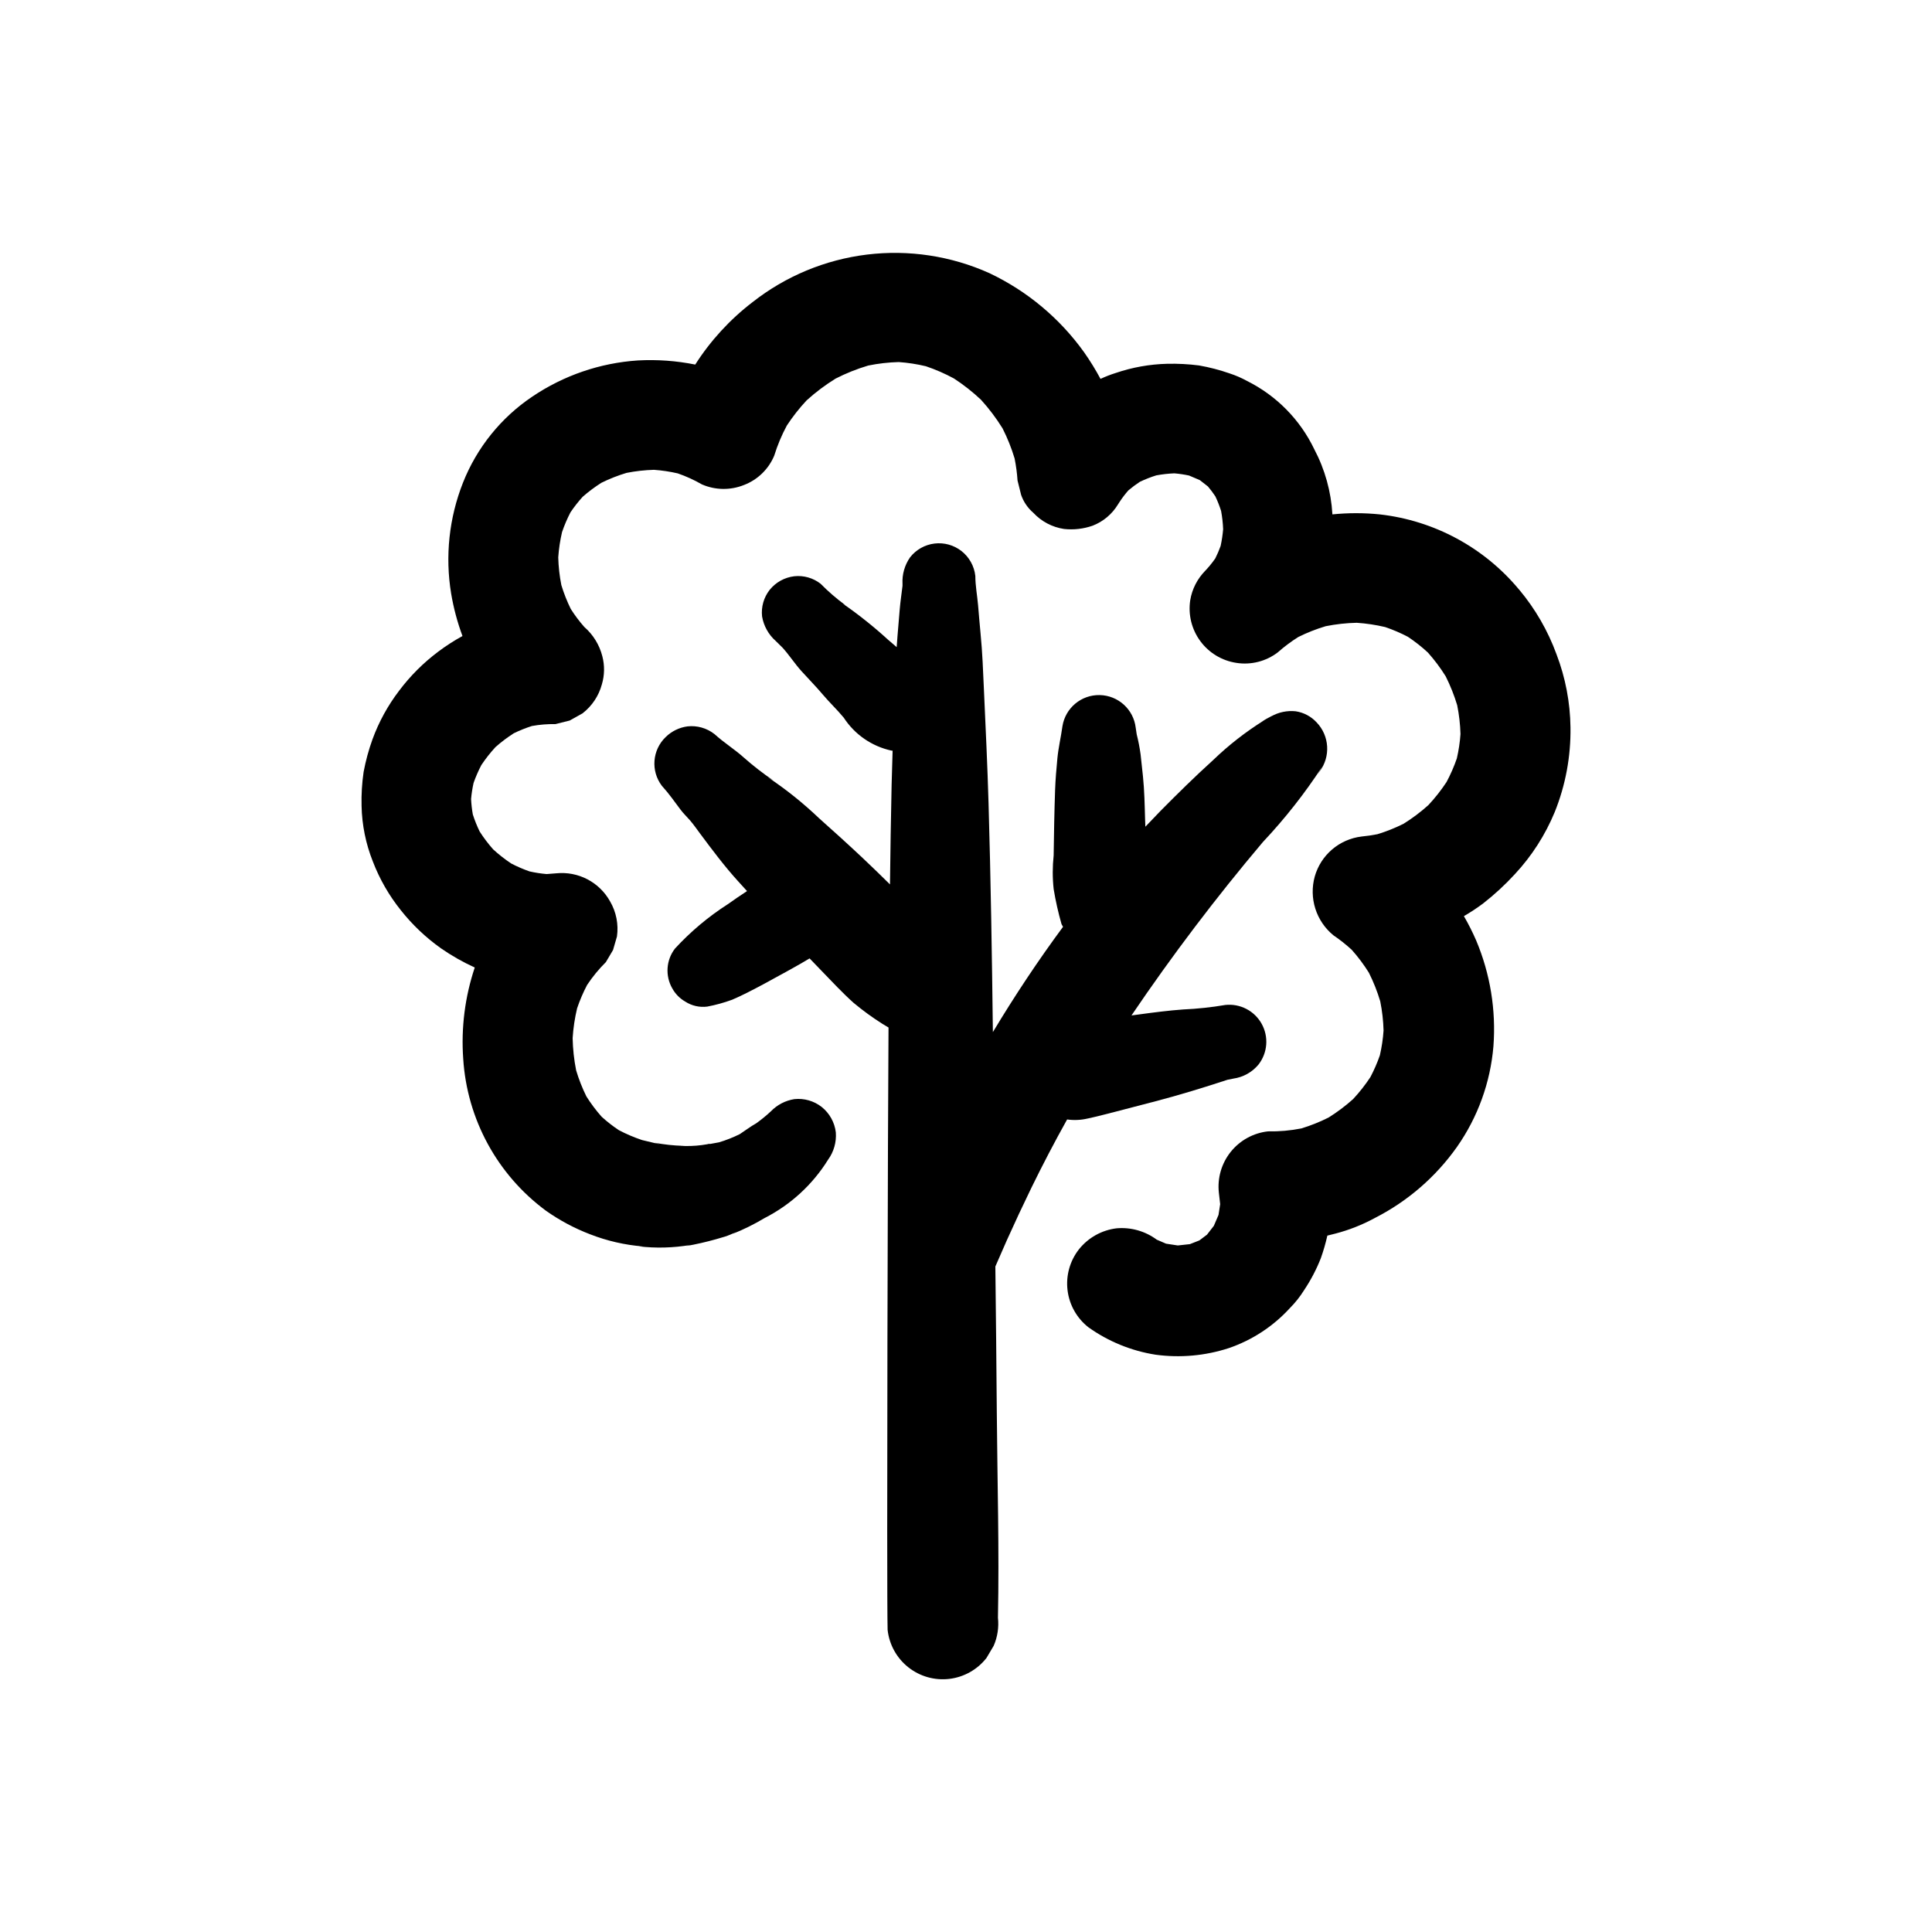
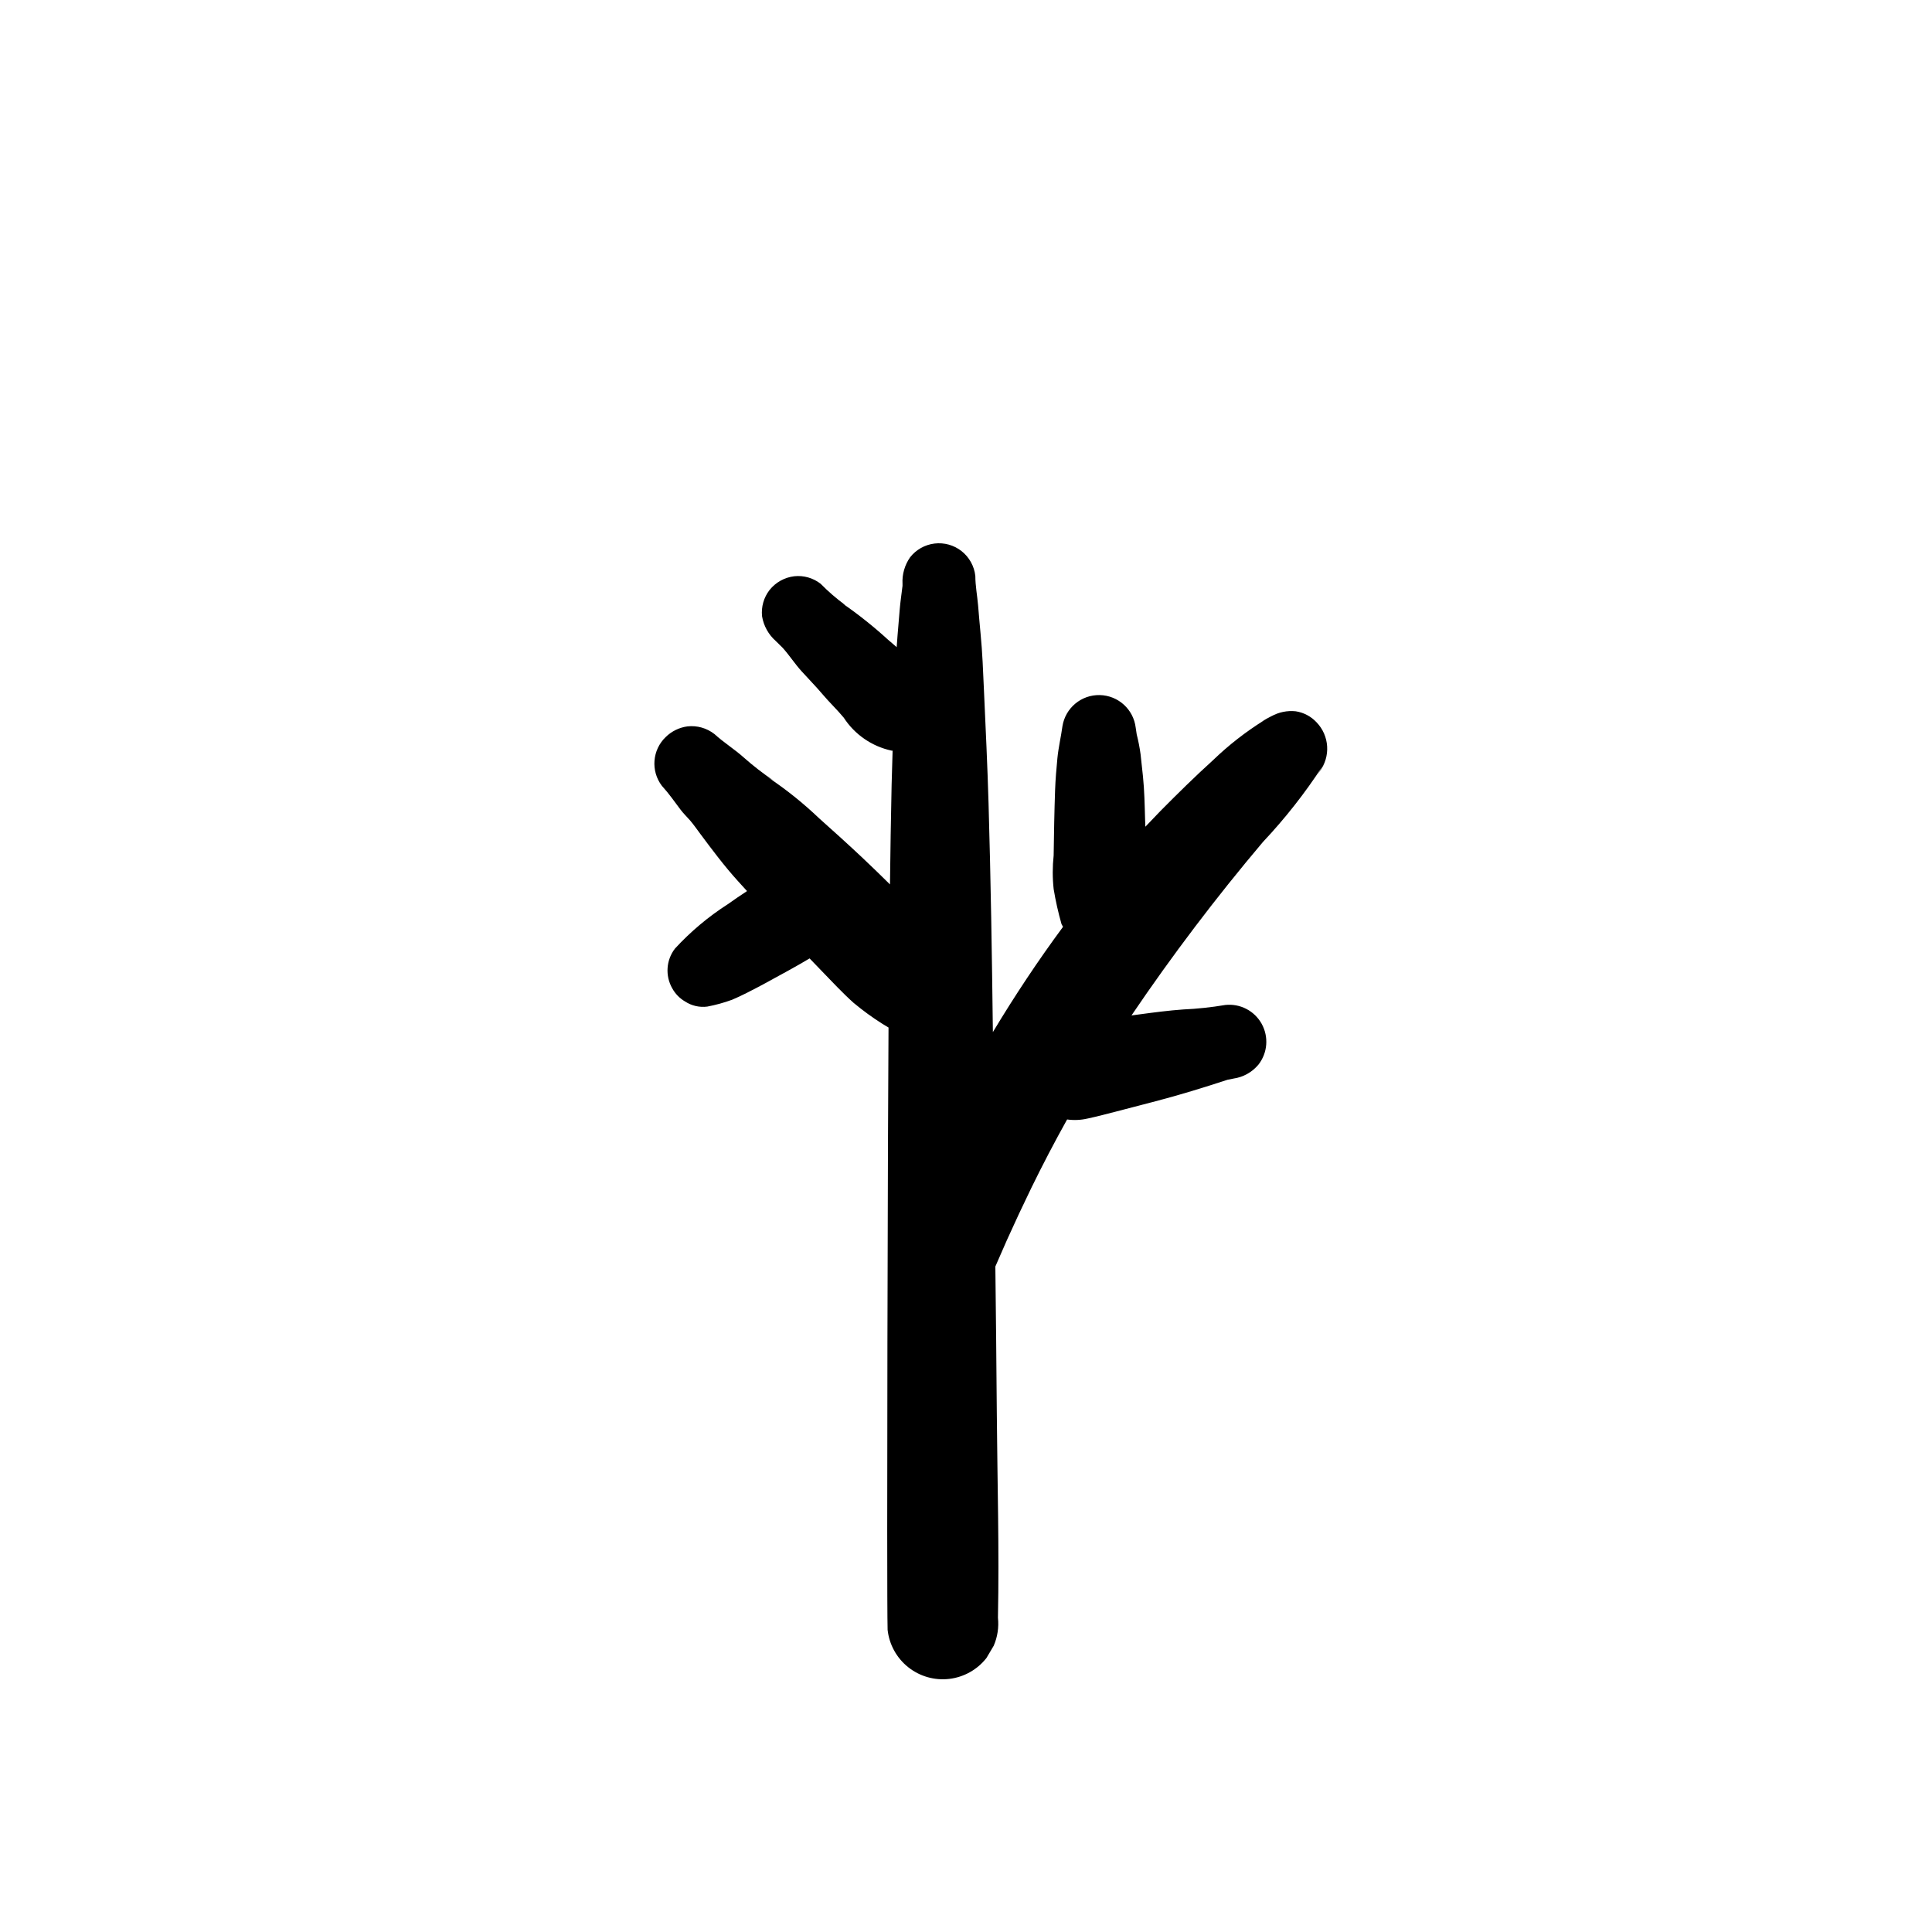
<svg xmlns="http://www.w3.org/2000/svg" fill="#000000" width="800px" height="800px" version="1.1" viewBox="144 144 512 512">
  <g>
    <path d="m432.21 440.43c2.621-0.562 5.238-1.266 7.832-1.93l10.191-2.656c6.449-1.68 12.758-3.629 19.082-5.699l1.527-0.301v-0.004c2.606-0.363 4.981-1.684 6.66-3.707 2.434-3.109 2.769-7.375 0.848-10.824-1.918-3.449-5.719-5.41-9.641-4.981-3.691 0.625-7.414 1.02-11.152 1.188-3.836 0.277-7.641 0.77-11.453 1.285l-2.25 0.301c10.789-15.934 22.418-31.277 34.84-45.973 5.836-6.195 11.105-12.895 15.75-20.027l-1.328 2.242 0.582-0.875h-0.004c2.981-3.953 2.641-9.484-0.793-13.047-1.465-1.574-3.414-2.606-5.539-2.926-2.242-0.234-4.504 0.234-6.473 1.34l0.445-0.25c-1.129 0.562-2.242 1.188-3.309 1.859l0.992-0.559-0.004 0.004c-4.867 3.031-9.402 6.566-13.531 10.547-4.801 4.352-9.422 8.898-13.977 13.504l-3.973 4.148-0.078-2.082c-0.102-3.727-0.176-7.508-0.555-11.215l-0.633-5.883c-0.242-1.781-0.586-3.547-1.027-5.289l-0.266-1.77v-0.004c-0.578-4.856-4.641-8.543-9.531-8.645-4.887-0.102-9.102 3.41-9.883 8.238-0.391 2.871-1.066 5.652-1.344 8.551-0.266 2.785-0.504 5.551-0.605 8.352-0.203 5.789-0.301 11.582-0.383 17.375v-0.004c-0.32 2.961-0.32 5.949 0.004 8.91 0.516 3.133 1.215 6.234 2.086 9.285l0.395 0.707c-6.637 8.984-12.828 18.312-18.59 27.898-0.238-20.195-0.562-40.391-1.145-60.574-0.289-10.023-0.773-20.039-1.223-30.059-0.227-5.012-0.402-10.008-0.898-14.996-0.246-2.488-0.438-4.984-0.656-7.477-0.23-2.633-0.719-5.141-0.73-7.781v-0.004c-0.289-2.598-1.613-4.973-3.668-6.59-2.027-1.586-4.602-2.301-7.156-1.988-2.555 0.312-4.883 1.625-6.469 3.652-1.434 2.055-2.141 4.531-2.004 7.035v0.516c-0.242 2.098-0.57 4.16-0.742 6.277l-0.57 6.824-0.234 3.152-2.285-1.965c-3.781-3.457-7.793-6.656-12.004-9.57l0.695 0.414v-0.004c-2.336-1.711-4.531-3.606-6.562-5.672-1.984-1.547-4.488-2.262-6.988-1.992-2.574 0.305-4.926 1.613-6.543 3.641-1.539 1.984-2.254 4.488-1.988 6.988 0.426 2.535 1.711 4.844 3.641 6.543l1.824 1.797c1.766 1.969 3.191 4.191 4.965 6.16 1.859 2.07 3.82 4.039 5.613 6.164 1.793 2.125 3.828 4.039 5.598 6.176 2.898 4.465 7.441 7.606 12.645 8.734l0.309 0.027-0.262 9.059c-0.188 8.793-0.332 17.582-0.434 26.375-2.394-2.356-4.797-4.707-7.242-7.004-3.797-3.566-7.668-7.082-11.562-10.543l0.004 0.008c-4.199-4.012-8.738-7.648-13.57-10.867l1.543 0.914c-2.762-1.863-5.398-3.906-7.891-6.113-2.481-2.231-5.328-3.977-7.797-6.238h-0.004c-2.023-1.586-4.59-2.316-7.144-2.035-2.184 0.293-4.211 1.285-5.781 2.828-3.562 3.426-4 8.973-1.016 12.914 1.84 2.016 3.359 4.199 4.992 6.375 0.746 0.996 1.676 1.859 2.488 2.805 0.945 1.098 1.773 2.305 2.641 3.469 3.234 4.34 6.449 8.648 10.098 12.664l2.356 2.59c-1.738 1.133-3.457 2.316-5.141 3.516l-0.004-0.004c-5.133 3.297-9.82 7.238-13.953 11.727-2.34 3.039-2.629 7.191-0.727 10.523 0.793 1.457 1.977 2.672 3.414 3.504 1.734 1.133 3.816 1.613 5.871 1.348 2.246-0.422 4.457-1.035 6.606-1.824 1.309-0.555 2.613-1.176 3.879-1.812 3.496-1.766 6.941-3.652 10.355-5.566l-2.75 1.543c2.91-1.629 5.856-3.203 8.711-4.922l0.32-0.188 3.039 3.156c2.848 2.934 5.633 5.953 8.684 8.68l0.004-0.004c2.402 2 4.93 3.844 7.574 5.512l1.613 0.969c-0.172 19.797-0.52 149.57-0.242 159.62 0.426 3.898 2.391 7.465 5.461 9.906 3.066 2.441 6.984 3.555 10.875 3.098 3.894-0.461 7.445-2.453 9.863-5.543l1.914-3.234c1.016-2.336 1.402-4.894 1.129-7.43 0.363-18.004-0.16-36.055-0.301-54.062-0.102-13.008-0.23-26.016-0.387-39.023l0.059-0.133 2.977-6.801c2.102-4.676 4.273-9.316 6.516-13.926 2.988-6.117 6.144-12.152 9.465-18.102 1.809 0.254 3.644 0.172 5.422-0.246z" />
-     <path d="m546.61 300.29c-9.262-11.176-22.488-18.328-36.91-19.965-4.188-0.43-8.41-0.434-12.598-0.008-0.344-6.031-1.98-11.914-4.801-17.258-3.754-7.84-10.02-14.207-17.801-18.09-1.473-0.812-3.023-1.484-4.625-2.008-2.644-0.922-5.356-1.629-8.117-2.113-2.801-0.359-5.629-0.508-8.453-0.441-4.652 0.117-9.258 0.941-13.66 2.445-1.367 0.43-2.703 0.949-4 1.555-1.309-2.441-2.762-4.805-4.359-7.07-6.445-8.996-15.074-16.203-25.07-20.945-10.168-4.574-21.391-6.277-32.457-4.926-11.062 1.352-21.547 5.707-30.312 12.594-5.992 4.59-11.141 10.191-15.203 16.555-5.004-1.008-10.113-1.375-15.207-1.094-10.012 0.664-19.668 3.973-27.984 9.594-8.281 5.566-14.684 13.516-18.355 22.793-3.691 9.34-4.777 19.504-3.137 29.41 0.645 3.832 1.648 7.594 3 11.238-2.215 1.211-4.34 2.578-6.356 4.09-3.965 2.961-7.484 6.473-10.453 10.43-2.981 3.906-5.356 8.238-7.039 12.852-1.016 2.812-1.801 5.707-2.352 8.645-0.438 2.984-0.617 5.996-0.539 9.012 0.105 5.047 1.117 10.035 2.988 14.723 1.777 4.637 4.262 8.969 7.363 12.848 3.062 3.883 6.664 7.305 10.695 10.164 2.824 1.961 5.82 3.66 8.949 5.082-2.606 7.781-3.644 16.004-3.059 24.191 1.008 15.977 9.012 30.695 21.875 40.227 3.637 2.574 7.582 4.684 11.742 6.277 4.496 1.754 9.223 2.84 14.031 3.223l-1.137-0.023c4.539 0.527 9.129 0.41 13.633-0.352l-1.152 0.289h0.004c2.684-0.473 5.34-1.078 7.965-1.816l2.316-0.68v0.004c1.062-0.344 2.094-0.773 3.082-1.293l-0.988 0.555c2.945-1.176 5.789-2.586 8.512-4.215 6.902-3.527 12.715-8.867 16.805-15.453 1.52-2.09 2.246-4.648 2.059-7.227-0.312-2.664-1.668-5.094-3.766-6.766-2.051-1.598-4.641-2.336-7.227-2.062-2.367 0.375-4.547 1.504-6.215 3.227-1.223 1.141-2.519 2.203-3.883 3.18-1.5 0.832-2.922 1.93-4.367 2.871v-0.004c-1.766 0.883-3.606 1.609-5.496 2.172l-2.328 0.426-0.422-0.008-0.395 0.102-0.004-0.004c-1.887 0.34-3.805 0.492-5.727 0.465l-1.66-0.066 1.094 0.023v-0.004c-2.57-0.066-5.133-0.344-7.66-0.824l1.602 0.461-4.938-1.18v-0.004c-2.102-0.703-4.148-1.578-6.109-2.609-1.609-1.066-3.133-2.258-4.562-3.555-1.484-1.676-2.832-3.473-4.031-5.367-1.102-2.227-2.016-4.543-2.727-6.926-0.559-2.816-0.871-5.676-0.926-8.547 0.168-2.664 0.562-5.305 1.184-7.902 0.719-2.121 1.602-4.188 2.644-6.172 1.445-2.184 3.113-4.211 4.973-6.055l1.906-3.215 1.039-3.594c0.453-3.219-0.191-6.496-1.832-9.305-1.387-2.488-3.469-4.519-5.996-5.84-2.527-1.32-5.383-1.871-8.219-1.59l-2.598 0.203c-1.523-0.133-3.039-0.367-4.531-0.707-1.668-0.582-3.297-1.285-4.863-2.102-1.688-1.125-3.281-2.375-4.777-3.742-1.309-1.48-2.5-3.055-3.566-4.719-0.711-1.465-1.32-2.977-1.816-4.527-0.242-1.355-0.395-2.727-0.461-4.102 0.129-1.43 0.348-2.852 0.66-4.254 0.574-1.625 1.262-3.207 2.062-4.734 1.117-1.676 2.367-3.262 3.727-4.746 1.523-1.352 3.148-2.578 4.863-3.676 1.555-0.758 3.16-1.402 4.809-1.926 2.051-0.371 4.129-0.539 6.211-0.504l3.797-0.945 3.414-1.914c2.492-1.93 4.289-4.617 5.113-7.66 0.727-2.43 0.77-5.016 0.125-7.473-0.77-3.012-2.438-5.719-4.781-7.758-1.32-1.492-2.516-3.09-3.582-4.769-1.004-2.039-1.84-4.156-2.5-6.332-0.48-2.418-0.754-4.871-0.82-7.336 0.156-2.258 0.492-4.5 1.008-6.703 0.613-1.793 1.359-3.539 2.231-5.223 0.977-1.449 2.055-2.828 3.231-4.125 1.555-1.367 3.219-2.609 4.973-3.719 2.141-1.055 4.363-1.93 6.648-2.617 2.398-0.477 4.828-0.746 7.269-0.816 2.125 0.152 4.231 0.465 6.305 0.945 2.219 0.766 4.359 1.742 6.394 2.914 3.547 1.551 7.574 1.609 11.168 0.164 3.621-1.387 6.519-4.195 8.012-7.777 0.855-2.762 1.973-5.438 3.344-7.984 1.555-2.371 3.312-4.602 5.25-6.672 2.371-2.148 4.938-4.078 7.66-5.758 2.769-1.414 5.664-2.574 8.648-3.461 2.66-0.543 5.367-0.855 8.086-0.926 2.426 0.168 4.836 0.539 7.203 1.109 2.559 0.863 5.039 1.945 7.418 3.231 2.559 1.668 4.969 3.562 7.195 5.66 2.129 2.348 4.043 4.887 5.711 7.582 1.297 2.559 2.363 5.223 3.188 7.969 0.387 1.93 0.645 3.879 0.777 5.84l0.945 3.797c0.637 1.848 1.758 3.492 3.242 4.762 2.148 2.305 5.012 3.812 8.125 4.281 2.559 0.281 5.152-0.016 7.582-0.863 2.812-1.086 5.18-3.078 6.734-5.66l-0.039 0.062 0.086-0.133 0.438-0.68c0.68-1.027 1.43-2.008 2.246-2.934 0.973-0.828 1.996-1.59 3.062-2.289 1.406-0.668 2.852-1.238 4.336-1.703 1.582-0.293 3.188-0.473 4.797-0.539 1.312 0.113 2.613 0.305 3.902 0.582l2.844 1.211 2.156 1.684v-0.004c0.707 0.836 1.363 1.715 1.969 2.629 0.594 1.254 1.102 2.547 1.523 3.871 0.293 1.598 0.473 3.211 0.535 4.836-0.125 1.492-0.348 2.973-0.664 4.434-0.406 1.129-0.879 2.231-1.414 3.301-0.926 1.34-1.969 2.59-3.121 3.738l0.535-0.535c-2.144 2.133-3.566 4.891-4.055 7.879-0.582 3.82 0.375 7.715 2.668 10.828 2.289 3.117 5.723 5.191 9.547 5.773 3.887 0.613 7.856-0.391 10.984-2.781 1.699-1.504 3.519-2.863 5.438-4.074 2.336-1.16 4.762-2.117 7.262-2.863 2.703-0.539 5.453-0.844 8.211-0.906 2.543 0.168 5.07 0.547 7.551 1.133 2.07 0.703 4.078 1.566 6.016 2.578 1.875 1.246 3.648 2.641 5.301 4.172 1.75 1.961 3.328 4.066 4.715 6.297 1.238 2.465 2.262 5.035 3.055 7.676 0.508 2.516 0.797 5.07 0.871 7.637-0.152 2.176-0.477 4.336-0.969 6.461-0.742 2.148-1.652 4.234-2.723 6.242-1.434 2.176-3.047 4.227-4.824 6.129-2.043 1.836-4.238 3.488-6.57 4.938-2.227 1.117-4.547 2.043-6.93 2.769-1.387 0.273-2.789 0.48-4.195 0.613-2.883 0.348-5.598 1.535-7.809 3.422-2.207 1.883-3.809 4.379-4.602 7.172-0.777 2.797-0.723 5.762 0.156 8.531 0.879 2.769 2.547 5.223 4.797 7.059 1.703 1.152 3.32 2.43 4.836 3.824 1.691 1.895 3.219 3.934 4.562 6.09 1.219 2.434 2.227 4.969 3.004 7.578 0.516 2.551 0.809 5.137 0.879 7.738-0.152 2.215-0.48 4.414-0.98 6.578-0.691 1.988-1.535 3.922-2.519 5.785-1.363 2.062-2.894 4.008-4.578 5.816-2.023 1.812-4.195 3.445-6.5 4.883-2.312 1.164-4.727 2.129-7.203 2.883-2.91 0.574-5.871 0.836-8.832 0.777-3.883 0.426-7.434 2.375-9.879 5.418-2.445 3.047-3.578 6.938-3.156 10.816l0.348 3.066-0.441 2.852-1.234 2.879-1.812 2.34-2.019 1.527-2.512 0.988-3.211 0.352-3.113-0.473-2.484-1.07 0.004-0.004c-3.055-2.258-6.82-3.324-10.602-3-3.938 0.469-7.531 2.469-10 5.566-2.41 3.074-3.496 6.981-3.023 10.859 0.473 3.879 2.465 7.41 5.543 9.816 5.289 3.766 11.387 6.254 17.801 7.258 6.516 0.887 13.148 0.289 19.402-1.75 6.168-2.113 11.711-5.738 16.121-10.543 1.465-1.469 2.758-3.098 3.852-4.859 1.766-2.644 3.242-5.469 4.406-8.426 0.695-1.957 1.273-3.957 1.727-5.984l2.086-0.523h0.004c3.66-0.949 7.188-2.344 10.508-4.152 8.68-4.422 16.152-10.891 21.766-18.848 5.512-7.871 8.84-17.062 9.645-26.637 0.727-9.594-0.844-19.223-4.582-28.086-0.957-2.199-2.039-4.34-3.238-6.418 1.77-1.027 3.481-2.156 5.121-3.383 3.004-2.348 5.812-4.938 8.387-7.746 4.477-4.809 8.051-10.383 10.562-16.453 2.867-7.125 4.285-14.754 4.172-22.438-0.082-6.625-1.336-13.188-3.703-19.375-2.277-6.231-5.617-12.02-9.875-17.109z" />
  </g>
</svg>